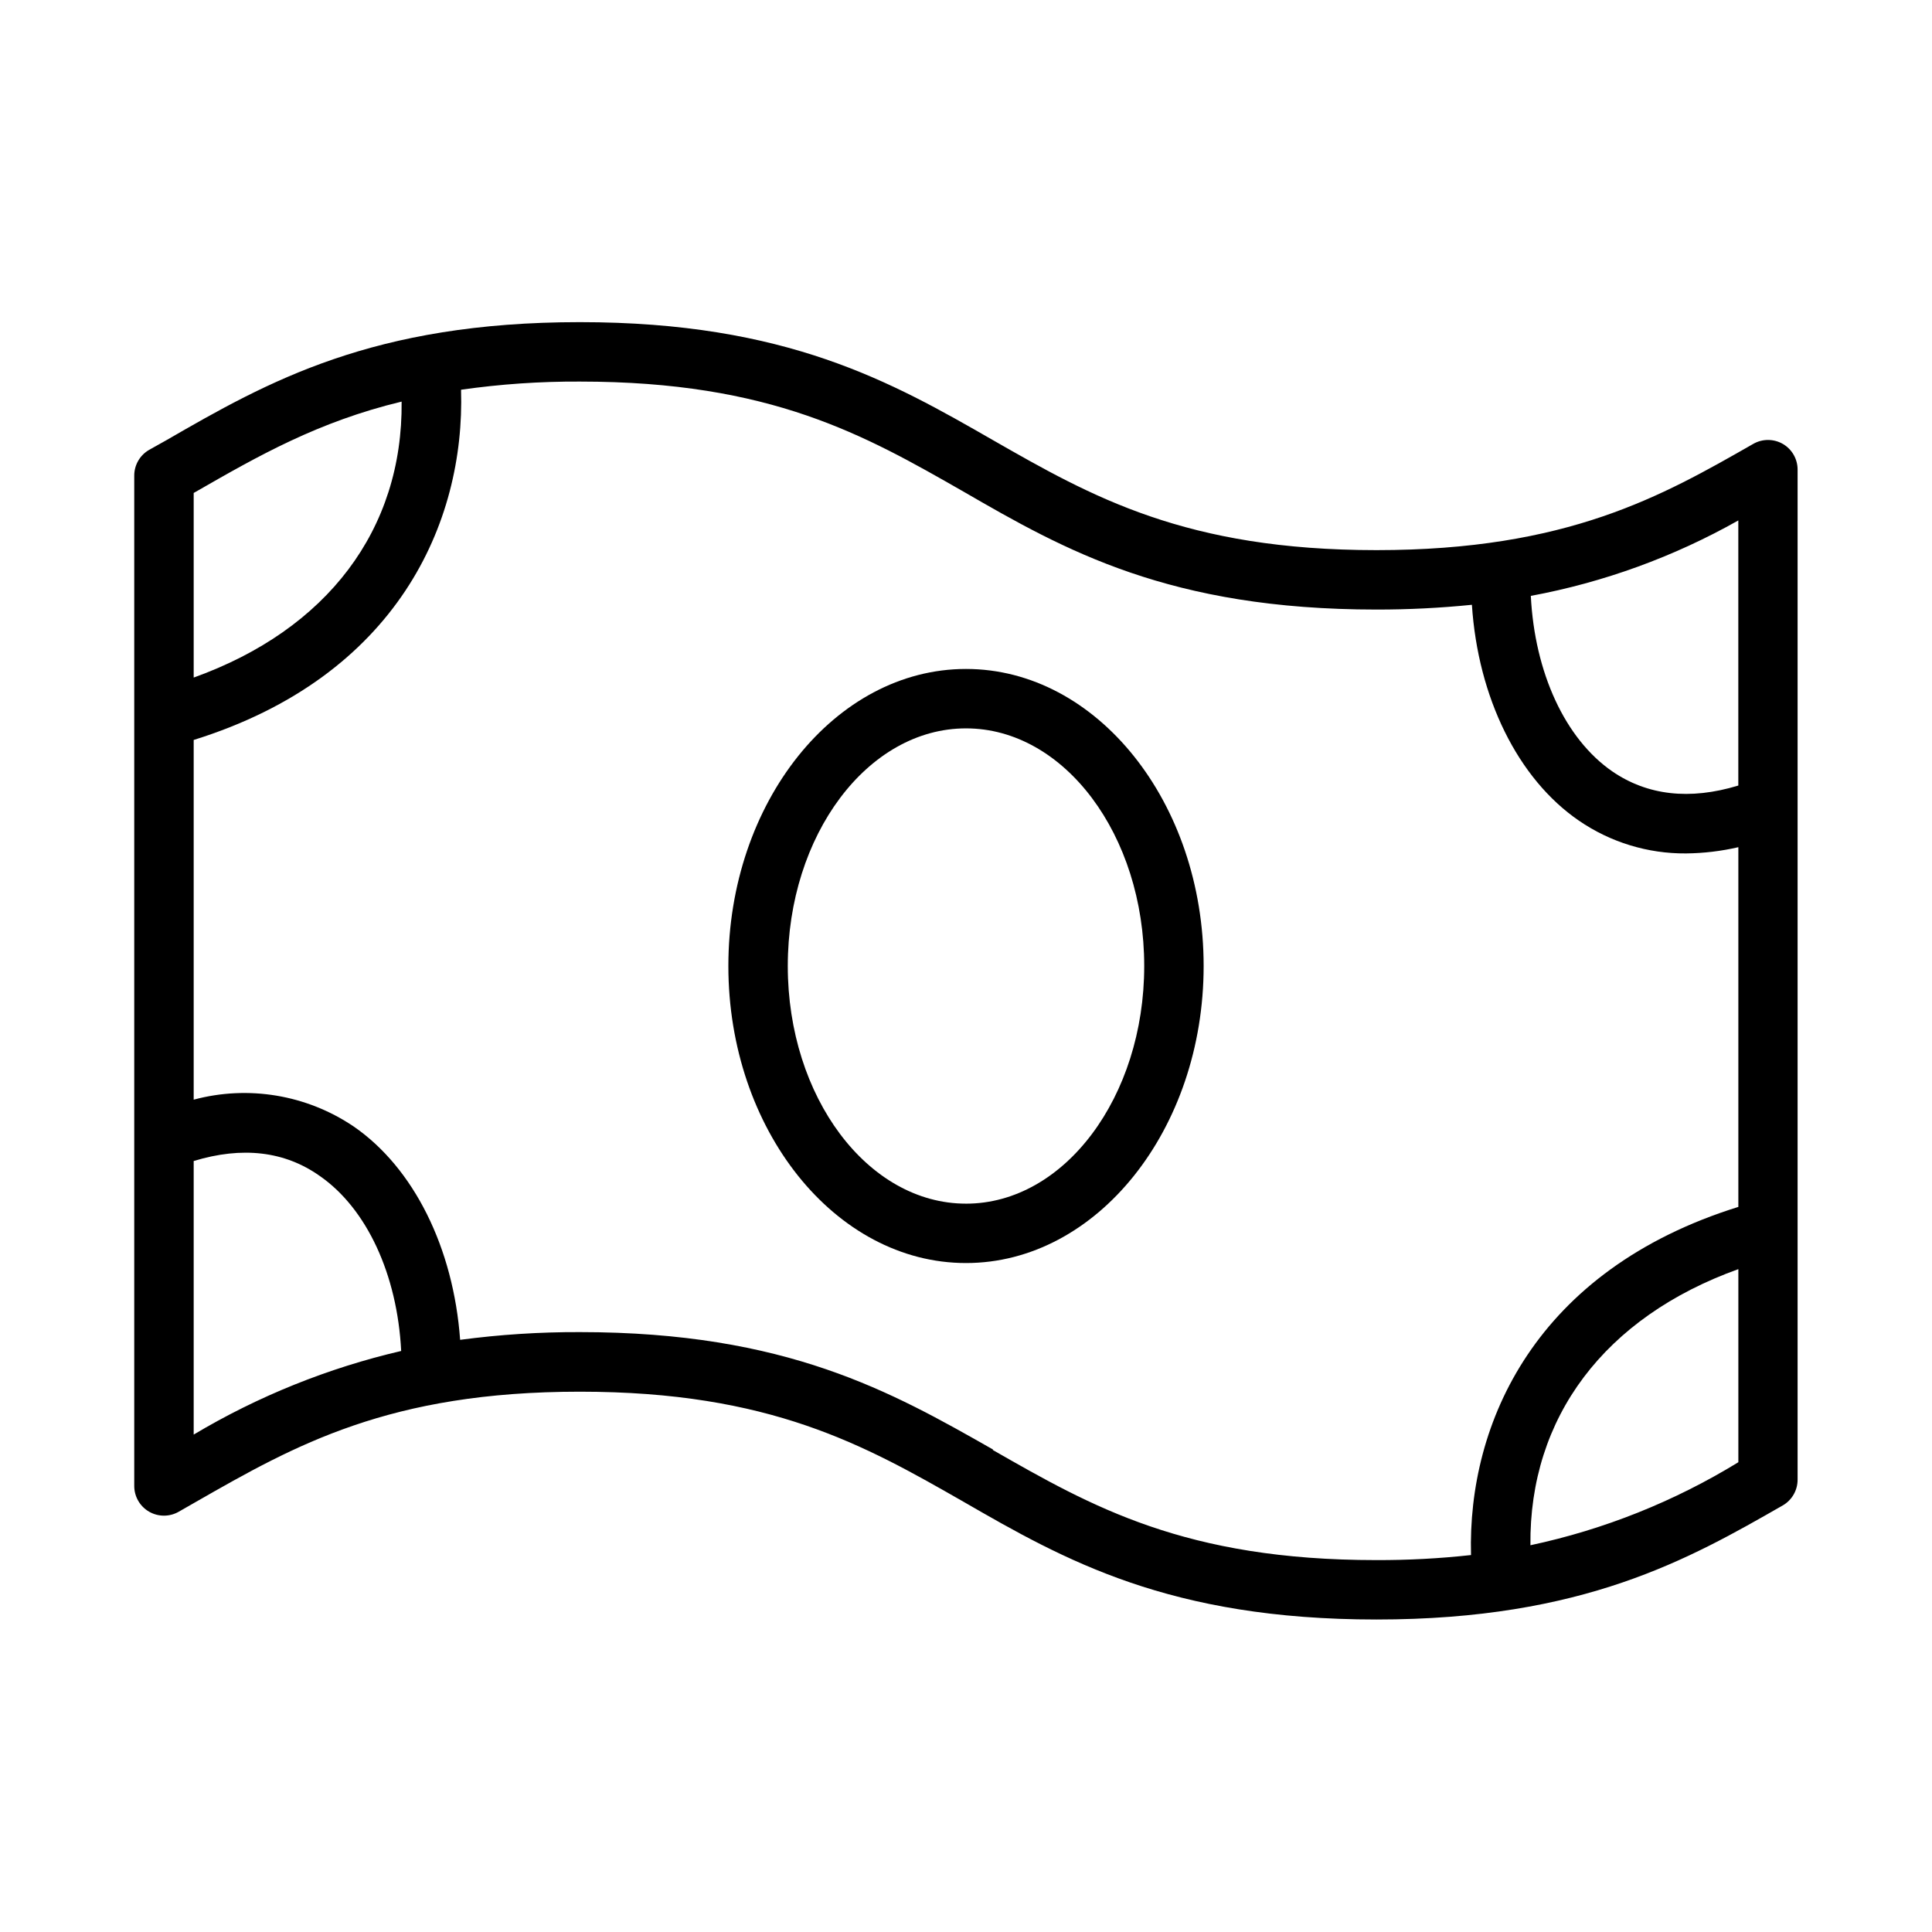
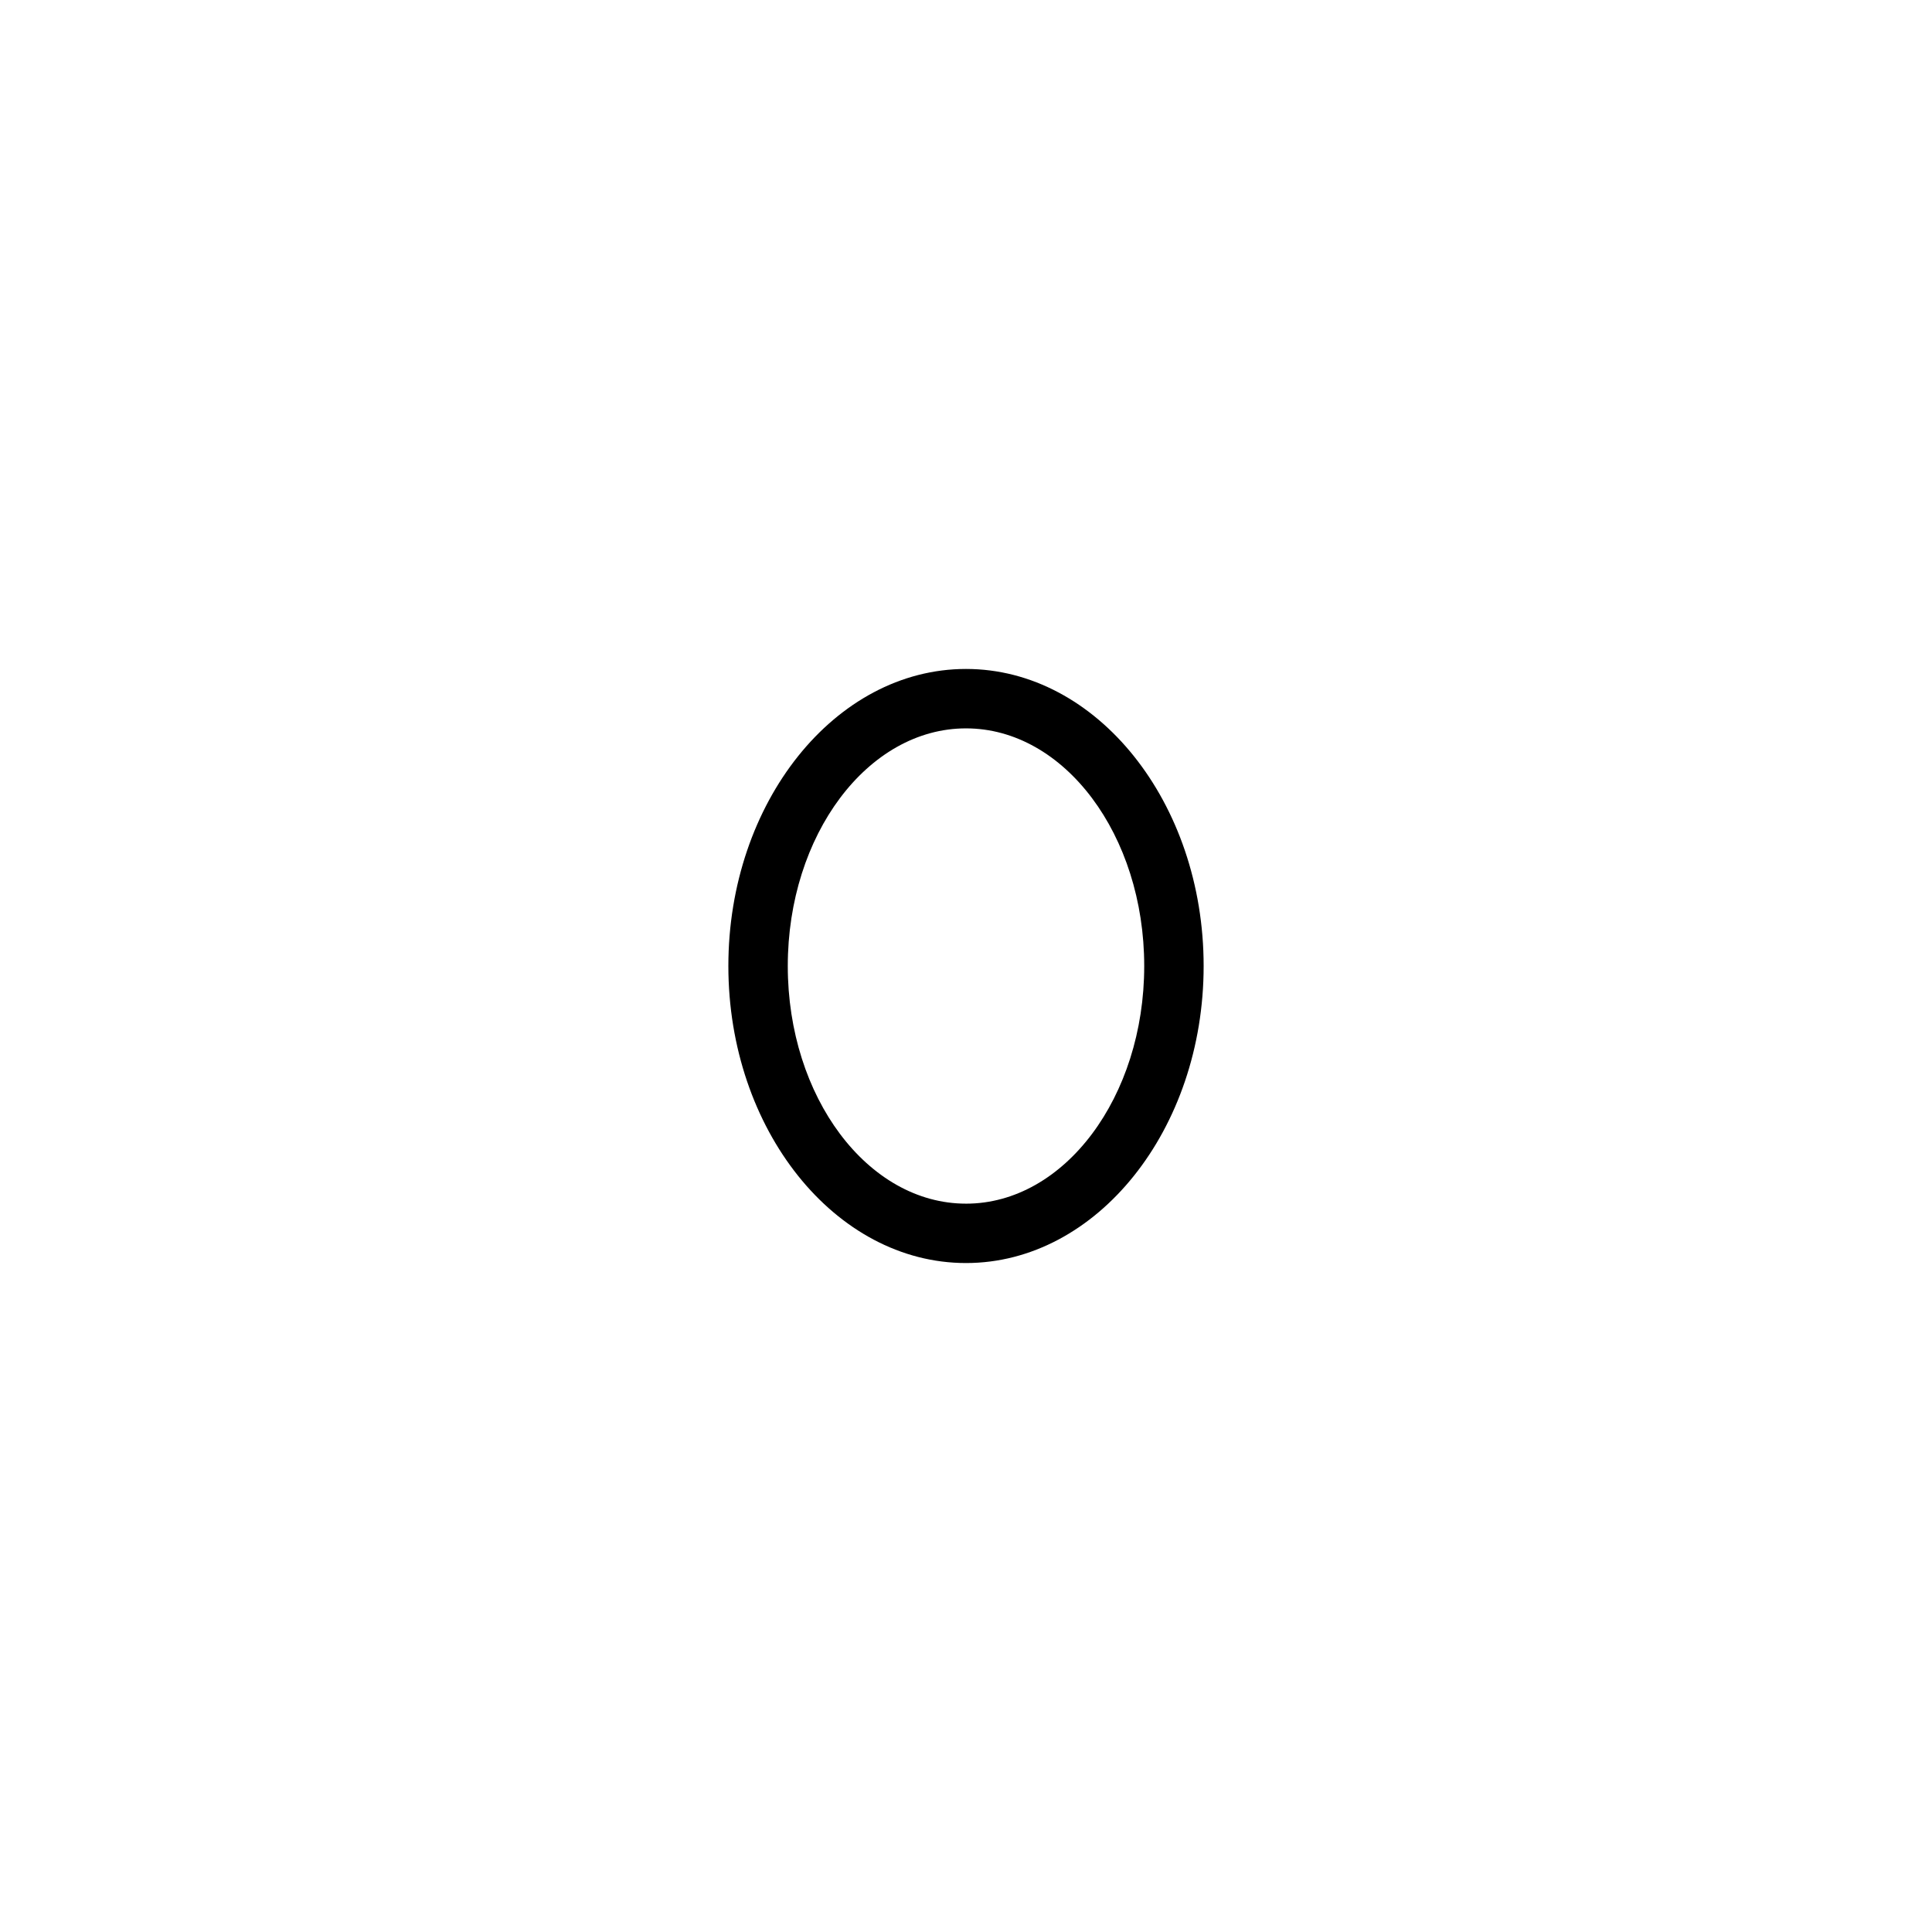
<svg xmlns="http://www.w3.org/2000/svg" fill="#000000" width="800px" height="800px" version="1.1" viewBox="144 144 512 512">
  <g>
-     <path d="m616.48 261.65c-2.438-1.406-5.438-1.406-7.875 0-24.164 13.816-49.199 28.141-99.816 28.141-50.617 0-75.453-14.168-101.67-29.164-26.801-15.391-54.629-31.254-109.46-31.254-54.828 0-82.656 15.742-109.5 31.25l-4.644 2.602c-2.461 1.418-3.965 4.051-3.938 6.887v267.65c-0.012 2.82 1.484 5.43 3.922 6.844 2.438 1.41 5.445 1.414 7.887 0.008l4.606-2.637c26.215-14.996 51.168-29.164 101.67-29.164s75.453 14.168 101.67 29.164c26.801 15.465 54.551 31.211 109.46 31.211s82.891-16.059 107.65-30.23h0.004c2.445-1.41 3.945-4.023 3.934-6.848v-267.65c0.008-2.801-1.477-5.394-3.894-6.809zm-11.809 90.527c-12.91 3.938-24.129 2.598-33.379-3.738-12.516-8.621-20.586-26.176-21.609-46.523 19.309-3.586 37.887-10.344 54.988-19.996zm-408.71-77.895c16.449-9.445 32.352-18.539 54.473-23.852 0.355 33.891-19.68 60.418-55.105 73.133v-48.926zm-0.633 249.9v-72.5c12.91-3.938 24.129-2.598 33.379 3.938 12.477 8.621 20.586 26.137 21.609 46.406v-0.004c-19.363 4.5-37.914 11.977-54.988 22.16zm211.8 3.938c-26.801-15.234-54.629-31.098-109.46-31.098-10.609-0.035-21.211 0.648-31.727 2.047-1.77-24.324-12.242-45.578-28.301-56.602v0.004c-12.422-8.359-27.852-10.926-42.312-7.047v-95.328c53.965-16.809 71.953-57.625 70.852-92.812 10.426-1.492 20.953-2.215 31.488-2.164 50.695 0 75.453 14.168 101.67 29.164 26.801 15.508 54.551 31.254 109.46 31.254 8.441 0.008 16.875-0.414 25.27-1.262 1.613 24.562 12.164 46.09 28.34 57.191 8.355 5.742 18.277 8.781 28.418 8.699 4.664-0.047 9.309-0.602 13.855-1.652v95.328c-53.688 16.727-71.793 57.191-70.848 92.262-8.34 0.918-16.723 1.363-25.113 1.336-50.617 0-75.375-14.168-101.59-29.164zm142.45 25.387c-0.355-33.891 19.68-60.457 55.105-73.172v51.168c-16.984 10.414-35.621 17.855-55.105 22.004z" />
-     <path d="m400 321.28c-34.715 0-62.977 35.426-62.977 78.719 0 43.297 28.262 78.719 62.977 78.719s62.977-35.426 62.977-78.719c0-43.293-28.262-78.719-62.977-78.719zm0 141.7c-26.055 0-47.23-28.262-47.23-62.977s21.176-62.977 47.23-62.977 47.23 28.262 47.23 62.977c0 34.719-21.176 62.98-47.23 62.98z" />
+     <path d="m400 321.28c-34.715 0-62.977 35.426-62.977 78.719 0 43.297 28.262 78.719 62.977 78.719s62.977-35.426 62.977-78.719c0-43.293-28.262-78.719-62.977-78.719zm0 141.7c-26.055 0-47.23-28.262-47.23-62.977s21.176-62.977 47.23-62.977 47.23 28.262 47.23 62.977c0 34.719-21.176 62.98-47.23 62.98" />
  </g>
</svg>